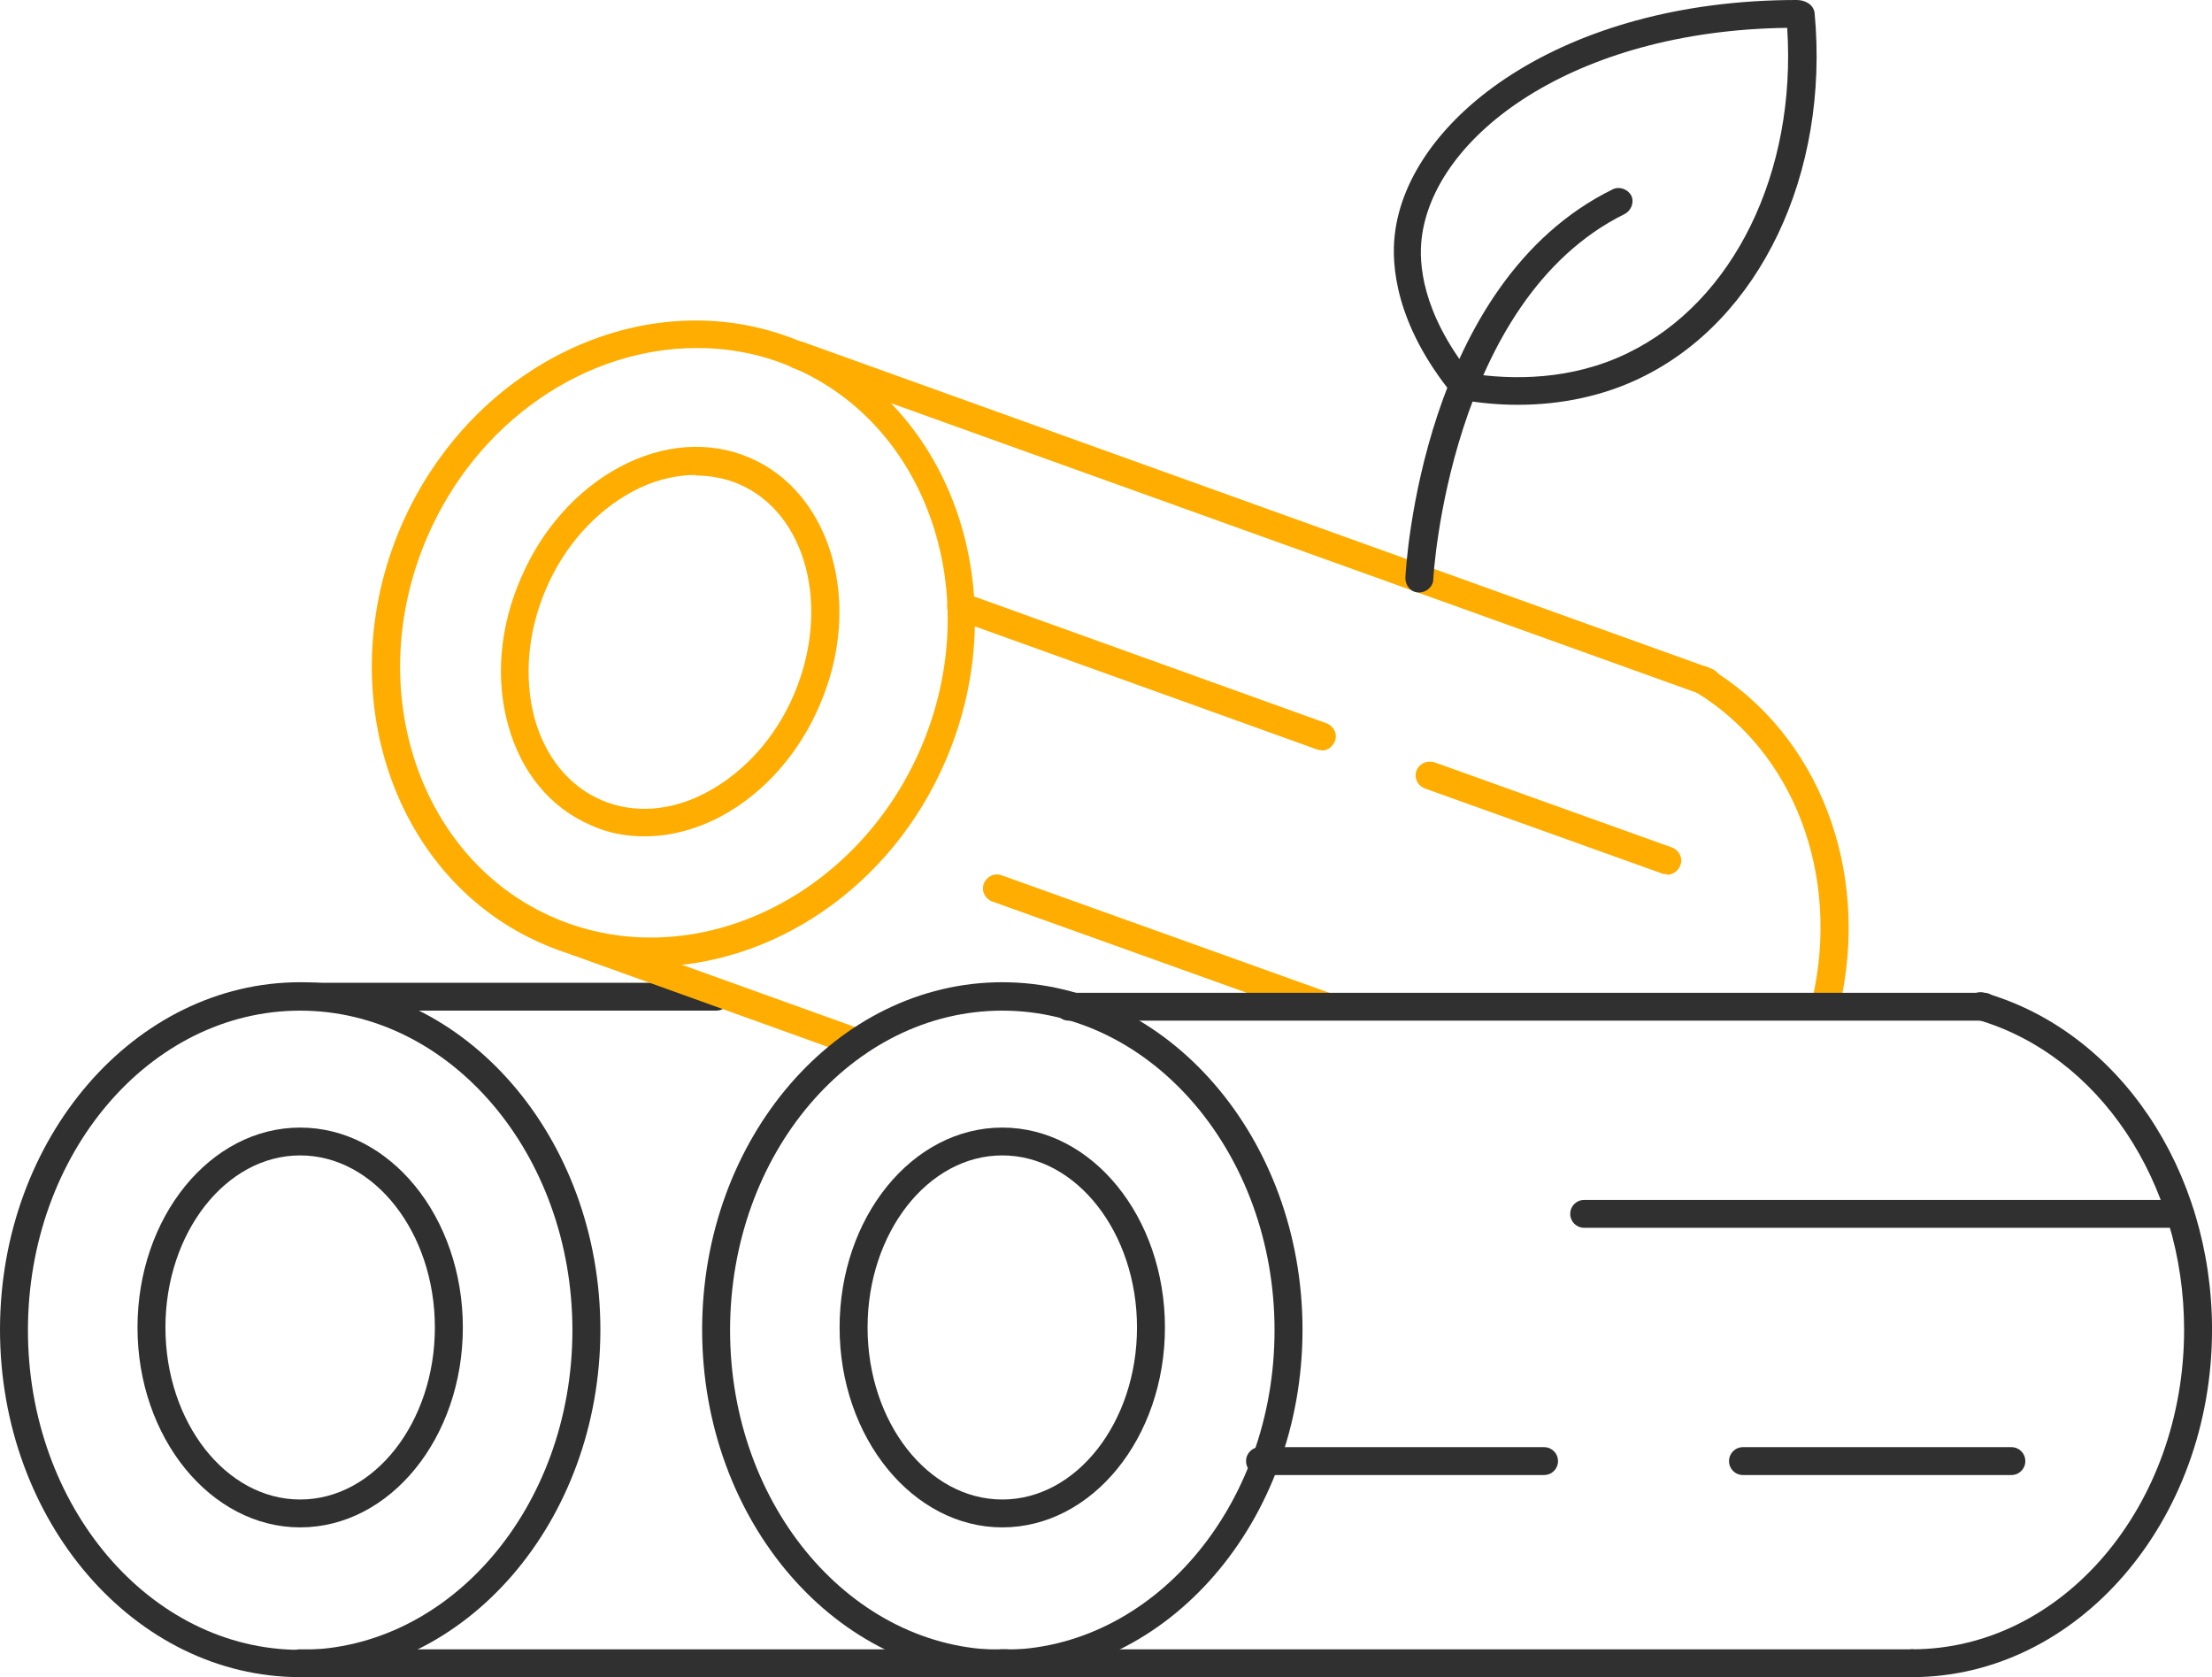
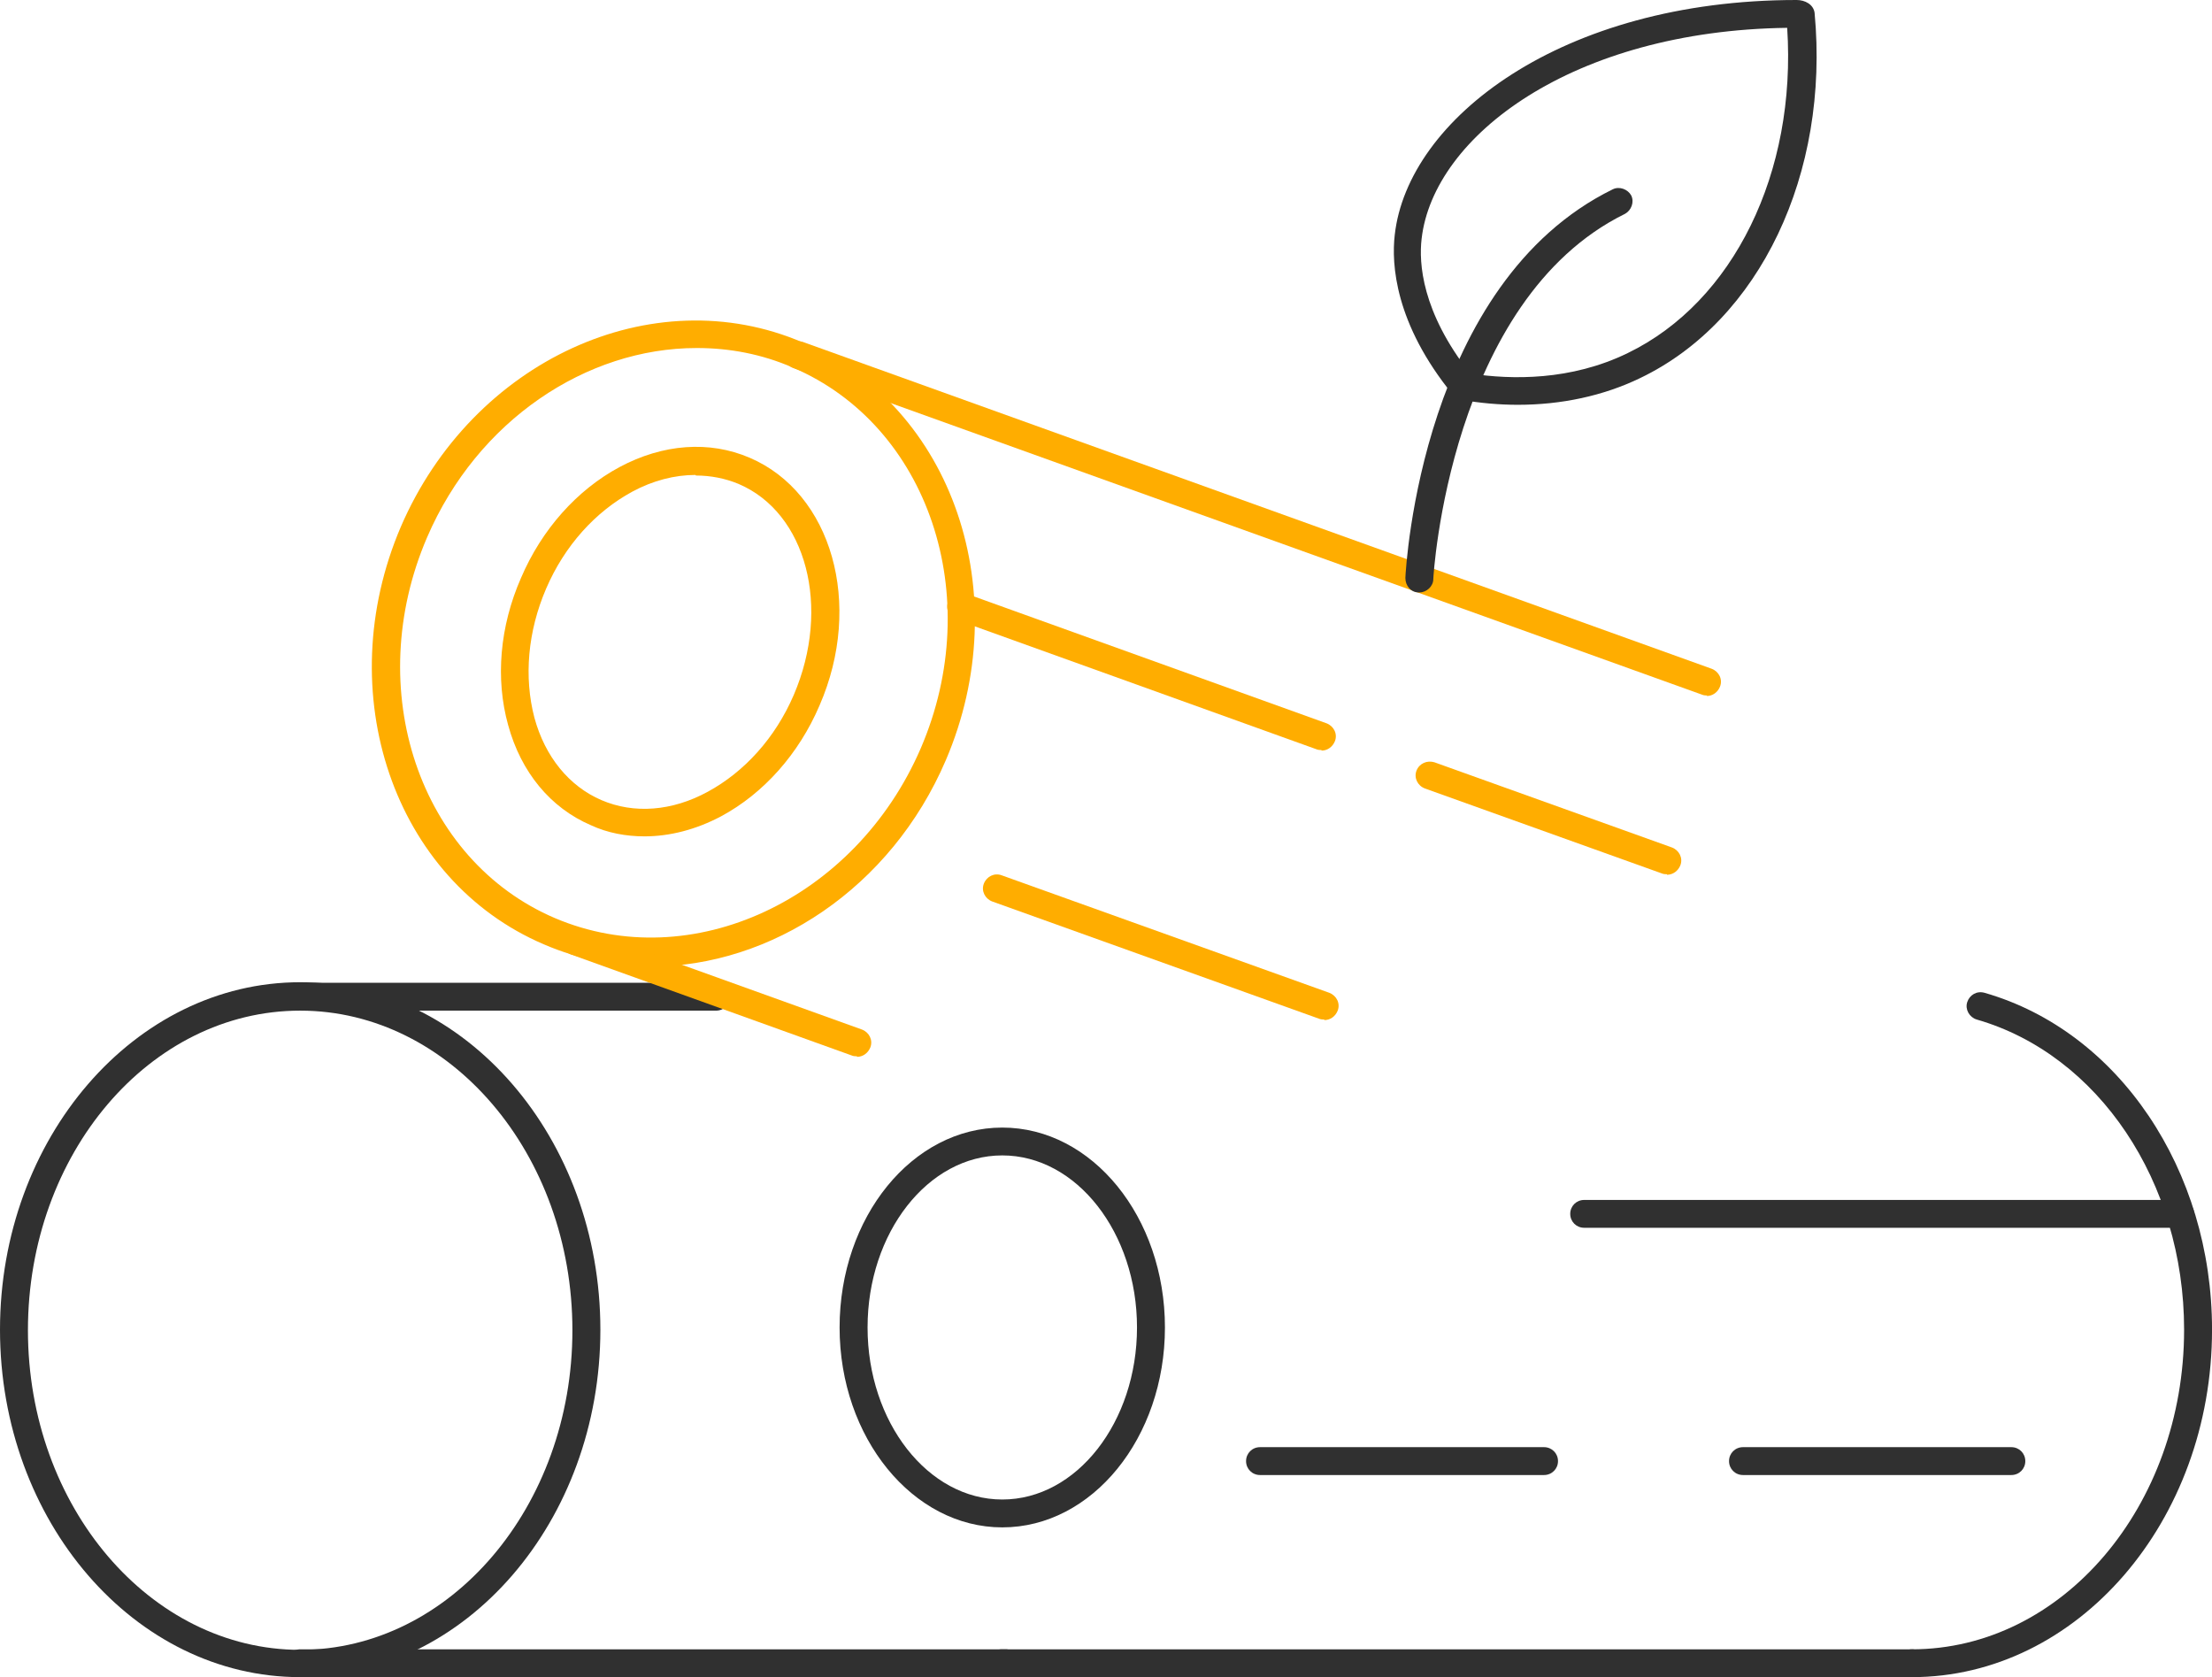
<svg xmlns="http://www.w3.org/2000/svg" width="62" height="47" viewBox="0 0 62 47" fill="none">
  <g clip-path="url(#clip0_2776_24420)">
    <path d="M20.07 28.322H8.429C8.209 28.322 8.037 28.15 8.037 27.932C8.037 27.713 8.209 27.541 8.429 27.541H20.07C20.29 27.541 20.462 27.713 20.462 27.932C20.462 28.15 20.29 28.322 20.07 28.322Z" fill="#303030" />
    <path d="M18.066 23.438C17.548 23.438 17.031 23.344 16.561 23.125C15.433 22.642 14.603 21.643 14.242 20.317C13.882 19.022 14.007 17.555 14.603 16.197C15.182 14.84 16.17 13.732 17.36 13.092C18.582 12.437 19.883 12.343 21.011 12.827C23.314 13.81 24.207 16.931 22.97 19.771C22.39 21.128 21.403 22.236 20.212 22.876C19.507 23.25 18.77 23.438 18.066 23.438ZM19.491 13.31C18.912 13.31 18.3 13.466 17.721 13.779C16.687 14.34 15.825 15.292 15.308 16.494C14.791 17.695 14.681 18.975 14.979 20.114C15.277 21.206 15.95 22.033 16.859 22.423C17.768 22.813 18.833 22.735 19.836 22.189C20.87 21.628 21.732 20.676 22.249 19.474C23.299 17.024 22.609 14.371 20.698 13.56C20.322 13.404 19.914 13.326 19.507 13.326L19.491 13.31Z" fill="#FFAD00" />
-     <path d="M8.413 42.803C5.906 42.803 3.854 40.29 3.854 37.201C3.854 34.111 5.89 31.599 8.413 31.599C10.936 31.599 12.973 34.111 12.973 37.201C12.973 40.29 10.936 42.803 8.413 42.803ZM8.413 32.379C6.329 32.379 4.637 34.548 4.637 37.201C4.637 39.853 6.329 42.022 8.413 42.022C10.497 42.022 12.189 39.853 12.189 37.201C12.189 34.548 10.497 32.379 8.413 32.379Z" fill="#303030" />
    <path d="M18.239 27.073C17.236 27.073 16.218 26.886 15.246 26.465C11.031 24.67 9.245 19.412 11.235 14.762C13.241 10.111 18.286 7.786 22.5 9.597C26.715 11.391 28.502 16.65 26.512 21.3C24.976 24.889 21.623 27.089 18.223 27.089L18.239 27.073ZM19.523 9.753C16.437 9.753 13.382 11.781 11.971 15.058C10.138 19.318 11.752 24.108 15.559 25.731C19.383 27.354 23.973 25.216 25.807 20.972C27.64 16.712 26.026 11.922 22.218 10.299C21.357 9.924 20.448 9.753 19.539 9.753H19.523Z" fill="#FFAD00" />
-     <path d="M51.189 28.478C51.189 28.478 51.126 28.478 51.095 28.478C50.891 28.431 50.75 28.212 50.797 28.01C51.596 24.514 50.28 21.05 47.507 19.381C47.319 19.271 47.256 19.037 47.382 18.85C47.491 18.663 47.726 18.6 47.914 18.725C50.97 20.566 52.443 24.374 51.565 28.197C51.518 28.384 51.361 28.493 51.189 28.493V28.478Z" fill="#FFAD00" />
    <path d="M8.414 47C3.776 47 0 42.631 0 37.263C0 31.895 3.776 27.526 8.414 27.526C13.052 27.526 16.828 31.895 16.828 37.263C16.828 42.631 13.052 47 8.414 47ZM8.414 28.322C4.199 28.322 0.783 32.332 0.783 37.279C0.783 42.225 4.215 46.235 8.414 46.235C12.613 46.235 16.044 42.225 16.044 37.279C16.044 32.332 12.613 28.322 8.414 28.322Z" fill="#303030" />
    <path d="M53.587 47C53.368 47 53.195 46.828 53.195 46.61C53.195 46.392 53.368 46.22 53.587 46.22C57.802 46.22 61.218 42.209 61.218 37.263C61.218 33.128 58.82 29.555 55.405 28.571C55.201 28.509 55.075 28.291 55.138 28.088C55.201 27.885 55.405 27.76 55.624 27.822C59.384 28.899 62.001 32.785 62.001 37.263C62.001 42.631 58.225 47 53.587 47Z" fill="#303030" />
    <path d="M28.093 42.803C25.586 42.803 23.533 40.29 23.533 37.201C23.533 34.111 25.57 31.599 28.093 31.599C30.615 31.599 32.652 34.111 32.652 37.201C32.652 40.29 30.615 42.803 28.093 42.803ZM28.093 32.379C26.009 32.379 24.317 34.548 24.317 37.201C24.317 39.853 26.009 42.022 28.093 42.022C30.177 42.022 31.869 39.853 31.869 37.201C31.869 34.548 30.177 32.379 28.093 32.379Z" fill="#303030" />
    <path d="M47.851 19.49C47.851 19.49 47.757 19.49 47.726 19.474L22.233 10.314C22.029 10.236 21.92 10.018 21.998 9.815C22.076 9.612 22.296 9.519 22.5 9.581L47.976 18.741C48.18 18.819 48.29 19.037 48.211 19.24C48.149 19.396 48.008 19.505 47.835 19.505L47.851 19.49Z" fill="#FFAD00" />
    <path d="M24.019 29.601C24.019 29.601 23.925 29.601 23.894 29.586L15.997 26.746C15.793 26.668 15.683 26.449 15.762 26.246C15.84 26.043 16.059 25.934 16.263 26.012L24.16 28.852C24.364 28.93 24.473 29.149 24.395 29.352C24.332 29.508 24.191 29.617 24.019 29.617V29.601Z" fill="#FFAD00" />
    <path d="M46.723 24.499C46.723 24.499 46.629 24.499 46.597 24.483L39.938 22.096C39.734 22.018 39.625 21.799 39.703 21.596C39.782 21.393 40.001 21.3 40.205 21.362L46.864 23.75C47.067 23.828 47.177 24.046 47.099 24.249C47.036 24.405 46.895 24.514 46.723 24.514V24.499Z" fill="#FFAD00" />
    <path d="M37.041 21.019C37.041 21.019 36.947 21.019 36.915 21.003L26.809 17.368C26.606 17.29 26.496 17.071 26.574 16.868C26.653 16.665 26.872 16.556 27.076 16.634L37.182 20.27C37.386 20.348 37.495 20.567 37.417 20.769C37.354 20.925 37.213 21.035 37.041 21.035V21.019Z" fill="#FFAD00" />
    <path d="M37.118 28.571C37.118 28.571 37.024 28.571 36.993 28.556L27.811 25.263C27.608 25.185 27.498 24.967 27.576 24.764C27.654 24.561 27.874 24.452 28.078 24.53L37.259 27.822C37.463 27.901 37.573 28.119 37.494 28.322C37.432 28.478 37.291 28.587 37.118 28.587V28.571Z" fill="#FFAD00" />
-     <path d="M55.607 28.603H29.958C29.739 28.603 29.566 28.431 29.566 28.212C29.566 27.994 29.739 27.822 29.958 27.822H55.607C55.827 27.822 55.999 27.994 55.999 28.212C55.999 28.431 55.827 28.603 55.607 28.603Z" fill="#303030" />
    <path d="M53.586 47H28.077C27.858 47 27.686 46.828 27.686 46.61C27.686 46.391 27.858 46.22 28.077 46.22H53.586C53.805 46.22 53.977 46.391 53.977 46.61C53.977 46.828 53.805 47 53.586 47Z" fill="#303030" />
    <path d="M28.202 47H8.413C8.194 47 8.021 46.828 8.021 46.61C8.021 46.391 8.194 46.22 8.413 46.22H28.187C28.406 46.22 28.578 46.391 28.578 46.61C28.578 46.828 28.406 47 28.187 47H28.202Z" fill="#303030" />
    <path d="M61.106 34.407H44.403C44.184 34.407 44.012 34.236 44.012 34.017C44.012 33.799 44.184 33.627 44.403 33.627H61.106C61.325 33.627 61.498 33.799 61.498 34.017C61.498 34.236 61.325 34.407 61.106 34.407Z" fill="#303030" />
    <path d="M56.375 41.336H48.855C48.635 41.336 48.463 41.164 48.463 40.946C48.463 40.727 48.635 40.555 48.855 40.555H56.375C56.595 40.555 56.767 40.727 56.767 40.946C56.767 41.164 56.595 41.336 56.375 41.336Z" fill="#303030" />
    <path d="M43.277 41.336H35.318C35.098 41.336 34.926 41.164 34.926 40.946C34.926 40.727 35.098 40.555 35.318 40.555H43.277C43.496 40.555 43.669 40.727 43.669 40.946C43.669 41.164 43.496 41.336 43.277 41.336Z" fill="#303030" />
    <path d="M39.782 16.603H39.767C39.547 16.603 39.391 16.416 39.391 16.197C39.406 15.854 39.861 7.927 45.204 5.305C45.392 5.212 45.627 5.305 45.721 5.477C45.815 5.664 45.721 5.898 45.548 5.992C40.628 8.411 40.174 16.15 40.174 16.228C40.174 16.431 39.986 16.603 39.782 16.603Z" fill="#303030" />
    <path d="M42.541 11.344C42.023 11.344 41.491 11.297 40.958 11.204C40.864 11.204 40.786 11.141 40.723 11.063C39.093 9.066 38.999 7.396 39.093 6.585C39.454 3.339 43.763 0 50.359 0C50.594 0 50.829 0.125 50.861 0.359C51.284 4.869 49.325 8.988 45.972 10.595C44.938 11.095 43.763 11.344 42.541 11.344ZM41.224 10.47C42.368 10.642 44.029 10.673 45.627 9.893C48.589 8.457 50.359 4.837 50.093 0.78C44.092 0.858 40.175 3.807 39.846 6.694C39.767 7.365 39.846 8.738 41.209 10.47H41.224Z" fill="#303030" />
-     <path d="M28.094 47C23.456 47 19.68 42.631 19.68 37.263C19.68 31.895 23.456 27.526 28.094 27.526C32.731 27.526 36.508 31.895 36.508 37.263C36.508 42.631 32.731 47 28.094 47ZM28.094 28.322C23.879 28.322 20.463 32.332 20.463 37.279C20.463 42.225 23.895 46.235 28.094 46.235C32.293 46.235 35.724 42.225 35.724 37.279C35.724 32.332 32.293 28.322 28.094 28.322Z" fill="#303030" />
  </g>
  <defs>
    <clipPath id="clip0_2776_24420">
      <rect width="62" height="47" fill="white" />
    </clipPath>
  </defs>
</svg>